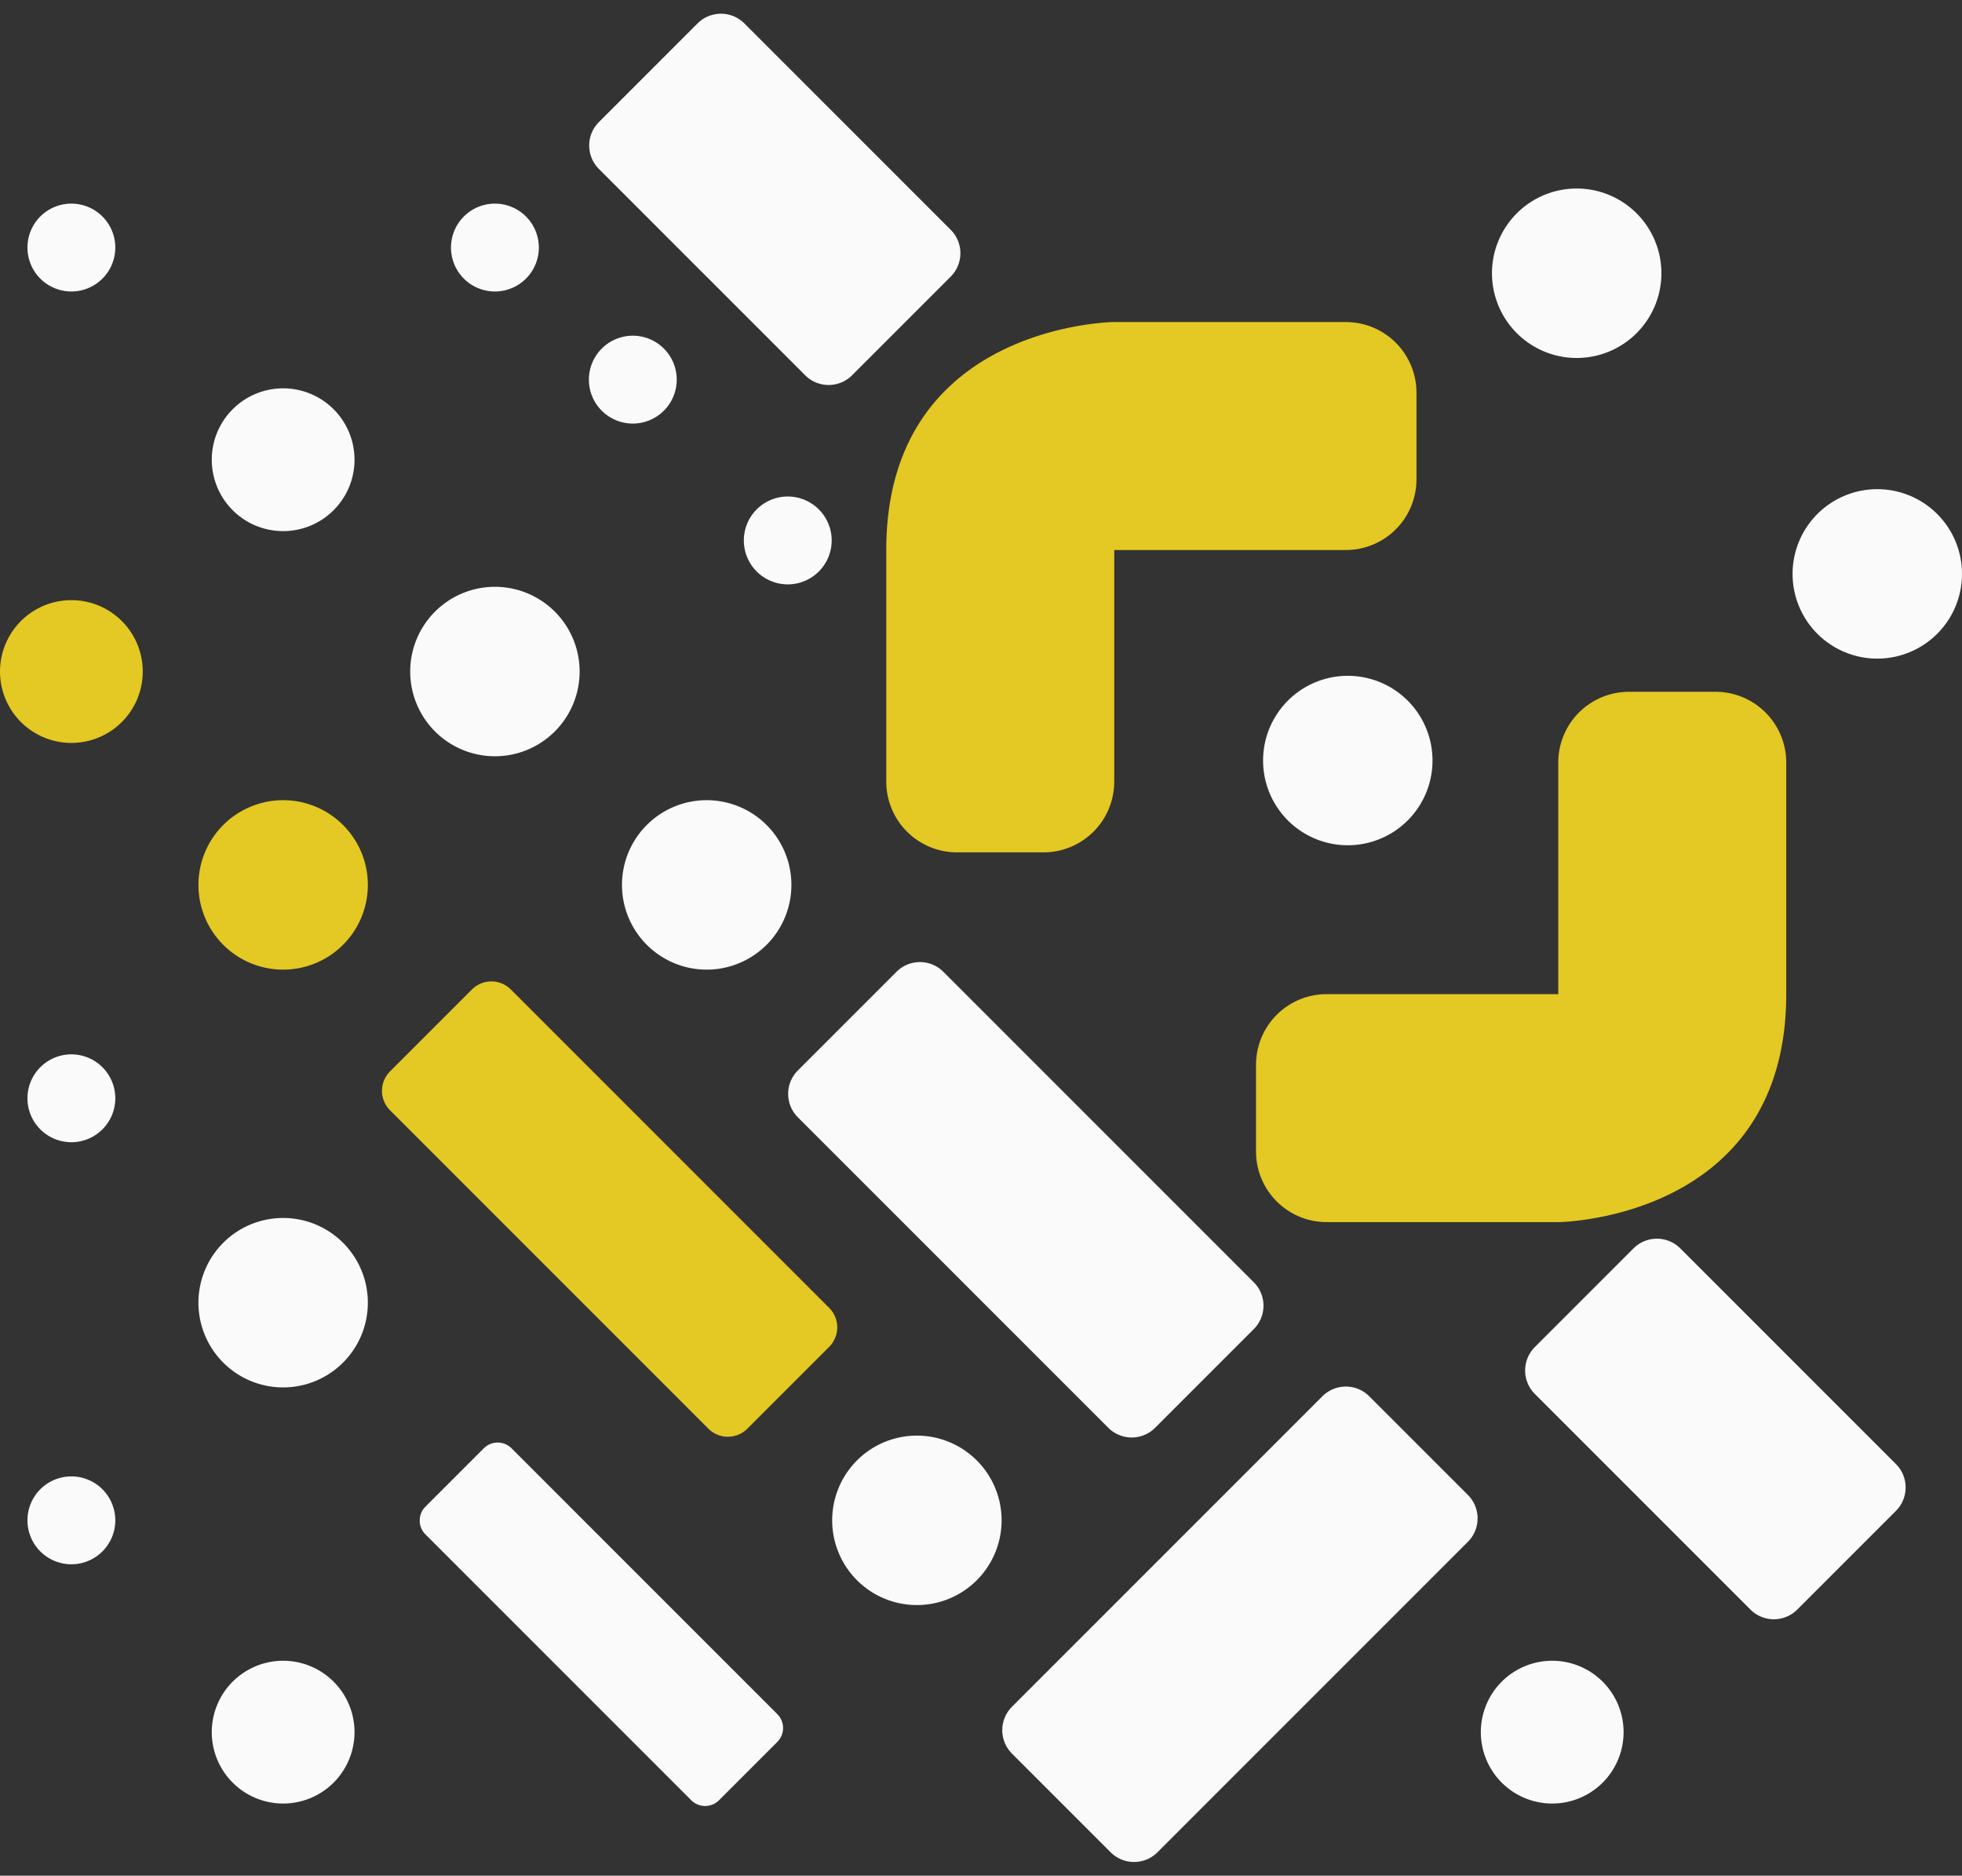
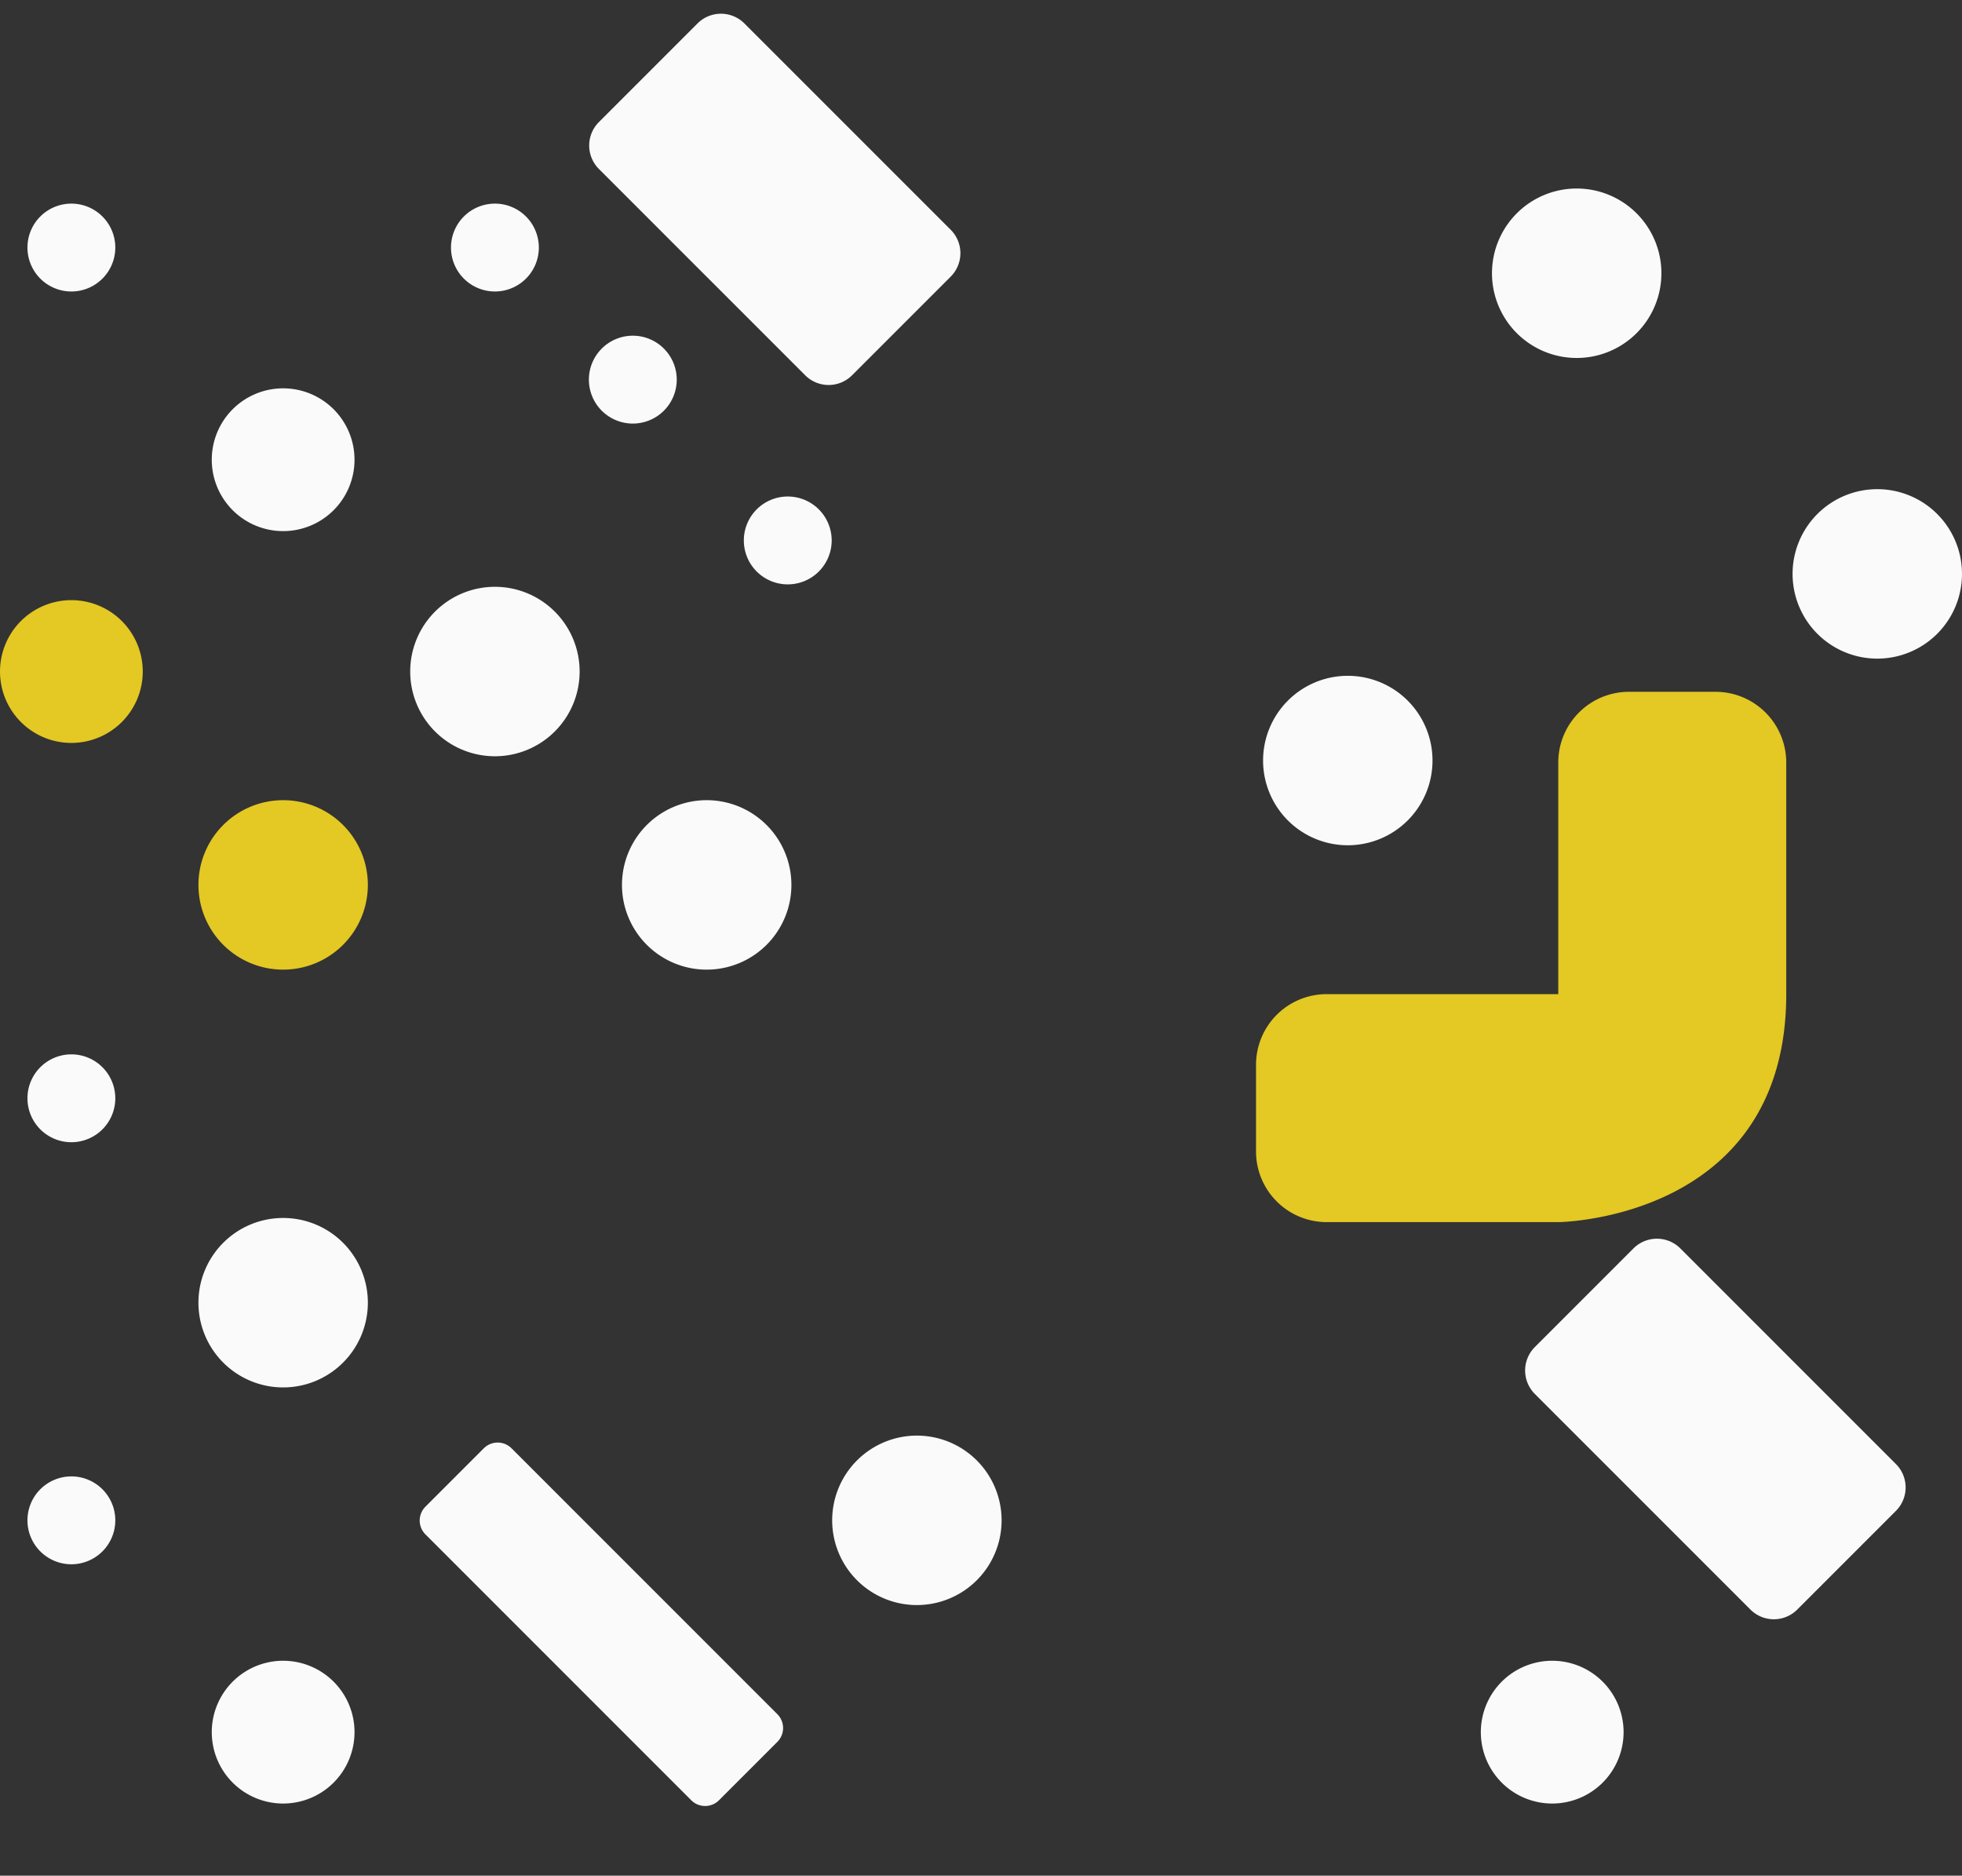
<svg xmlns="http://www.w3.org/2000/svg" width="647.442" height="618.857" viewBox="0 0 647.442 618.857">
  <rect x="0" y="0" width="647.442" height="618.857" fill="#333333" stroke="none" />
  <g transform="translate(-256.753 -149.153)">
    <path d="M23.553,0A23.553,23.553,0,1,1,0,23.553,23.553,23.553,0,0,1,23.553,0Z" transform="translate(256.753 347.161)" fill="#e4c823" />
    <path d="M23.553,0A23.553,23.553,0,1,1,0,23.553,23.553,23.553,0,0,1,23.553,0Z" transform="translate(326.635 697.092)" fill="#fafafa" />
    <path d="M23.553,0A23.553,23.553,0,1,1,0,23.553,23.553,23.553,0,0,1,23.553,0Z" transform="translate(745.414 697.092)" fill="#fafafa" />
    <path d="M14.494,0A14.494,14.494,0,1,1,0,14.494,14.494,14.494,0,0,1,14.494,0Z" transform="translate(265.812 497.021)" fill="#fafafa" />
    <path d="M14.494,0A14.494,14.494,0,1,1,0,14.494,14.494,14.494,0,0,1,14.494,0Z" transform="translate(265.812 636.268)" fill="#fafafa" />
    <path d="M14.494,0A14.494,14.494,0,1,1,0,14.494,14.494,14.494,0,0,1,14.494,0Z" transform="translate(265.812 216.335)" fill="#fafafa" />
    <path d="M14.494,0A14.494,14.494,0,1,1,0,14.494,14.494,14.494,0,0,1,14.494,0Z" transform="translate(405.577 216.335)" fill="#fafafa" />
    <path d="M14.494,0A14.494,14.494,0,1,1,0,14.494,14.494,14.494,0,0,1,14.494,0Z" transform="translate(451.082 259.914)" fill="#fafafa" />
    <path d="M14.494,0A14.494,14.494,0,1,1,0,14.494,14.494,14.494,0,0,1,14.494,0Z" transform="translate(502.211 312.969)" fill="#fafafa" />
    <path d="M23.553,0A23.553,23.553,0,1,1,0,23.553,23.553,23.553,0,0,1,23.553,0Z" transform="translate(326.635 277.279)" fill="#fafafa" />
    <path d="M27.953,0A27.953,27.953,0,1,1,0,27.953,27.953,27.953,0,0,1,27.953,0Z" transform="translate(322.235 413.161)" fill="#e4c823" />
    <path d="M27.953,0A27.953,27.953,0,1,1,0,27.953,27.953,27.953,0,0,1,27.953,0Z" transform="translate(531.366 622.809)" fill="#fafafa" />
    <path d="M27.953,0A27.953,27.953,0,1,1,0,27.953,27.953,27.953,0,0,1,27.953,0Z" transform="translate(322.235 551.003)" fill="#fafafa" />
    <path d="M27.953,0A27.953,27.953,0,1,1,0,27.953,27.953,27.953,0,0,1,27.953,0Z" transform="translate(392.118 342.761)" fill="#fafafa" />
    <path d="M27.953,0A27.953,27.953,0,1,1,0,27.953,27.953,27.953,0,0,1,27.953,0Z" transform="translate(462.001 413.161)" fill="#fafafa" />
    <path d="M27.953,0A27.953,27.953,0,1,1,0,27.953,27.953,27.953,0,0,1,27.953,0Z" transform="translate(749.094 211.352)" fill="#fafafa" />
    <path d="M27.953,0A27.953,27.953,0,1,1,0,27.953,27.953,27.953,0,0,1,27.953,0Z" transform="translate(848.288 310.547)" fill="#fafafa" />
    <path d="M27.953,0A27.953,27.953,0,1,1,0,27.953,27.953,27.953,0,0,1,27.953,0Z" transform="translate(673.56 372.126)" fill="#fafafa" />
    <path d="M10.931,0H107.21a10.931,10.931,0,0,1,10.931,10.931V56.968A10.931,10.931,0,0,1,107.21,67.9H10.931A10.931,10.931,0,0,1,0,56.968V10.931A10.931,10.931,0,0,1,10.931,0Z" transform="translate(494.666 149.153) rotate(45)" fill="#fafafa" />
-     <path d="M10.931,0H155.8a10.931,10.931,0,0,1,10.931,10.931V56.968A10.931,10.931,0,0,1,155.8,67.9H10.931A10.931,10.931,0,0,1,0,56.968V10.931A10.931,10.931,0,0,1,10.931,0Z" transform="translate(560.322 462.047) rotate(45)" fill="#fafafa" />
    <path d="M10.931,0H111.542a10.931,10.931,0,0,1,10.931,10.931V56.968A10.931,10.931,0,0,1,111.542,67.9H10.931A10.931,10.931,0,0,1,0,56.968V10.931A10.931,10.931,0,0,1,10.931,0Z" transform="translate(803.517 553.315) rotate(45)" fill="#fafafa" />
-     <path d="M10.931,0H155.8a10.931,10.931,0,0,1,10.931,10.931V56.968A10.931,10.931,0,0,1,155.8,67.9H10.931A10.931,10.931,0,0,1,0,56.968V10.931A10.931,10.931,0,0,1,10.931,0Z" transform="translate(748.875 650.115) rotate(135)" fill="#fafafa" />
-     <path d="M9.075,0H157.654a9.075,9.075,0,0,1,9.075,9.075v38.22a9.075,9.075,0,0,1-9.075,9.075H9.075A9.075,9.075,0,0,1,0,47.295V9.075A9.075,9.075,0,0,1,9.075,0Z" transform="translate(418.906 469.197) rotate(45)" fill="#e4c823" />
    <path d="M6.467,0H130.521a6.467,6.467,0,0,1,6.467,6.467V33.705a6.467,6.467,0,0,1-6.467,6.467H6.467A6.467,6.467,0,0,1,0,33.705V6.467A6.467,6.467,0,0,1,6.467,0Z" transform="translate(420.977 622.421) rotate(45)" fill="#fafafa" />
-     <path d="M483.8,266.958H560.22a23.311,23.311,0,0,0,23.319-23.32V215.06a23.31,23.31,0,0,0-23.319-23.32h-76.8c-.11,0-.258.013-.422.013-8.133.341-74.427,5.2-74.427,75.218v76.415a23.345,23.345,0,0,0,23.319,23.32H460.47A23.333,23.333,0,0,0,483.8,343.373Z" transform="translate(140.64 63.666)" fill="#e4c823" />
    <path d="M571.651,354.82H495.234a23.311,23.311,0,0,0-23.32,23.319v28.577a23.31,23.31,0,0,0,23.32,23.32h76.8c.11,0,.26-.014.424-.014,8.131-.341,74.426-5.2,74.426-75.218V278.39a23.346,23.346,0,0,0-23.32-23.32H594.983A23.334,23.334,0,0,0,571.651,278.4Z" transform="translate(199.315 122.332)" fill="#e4c823" />
  </g>
</svg>